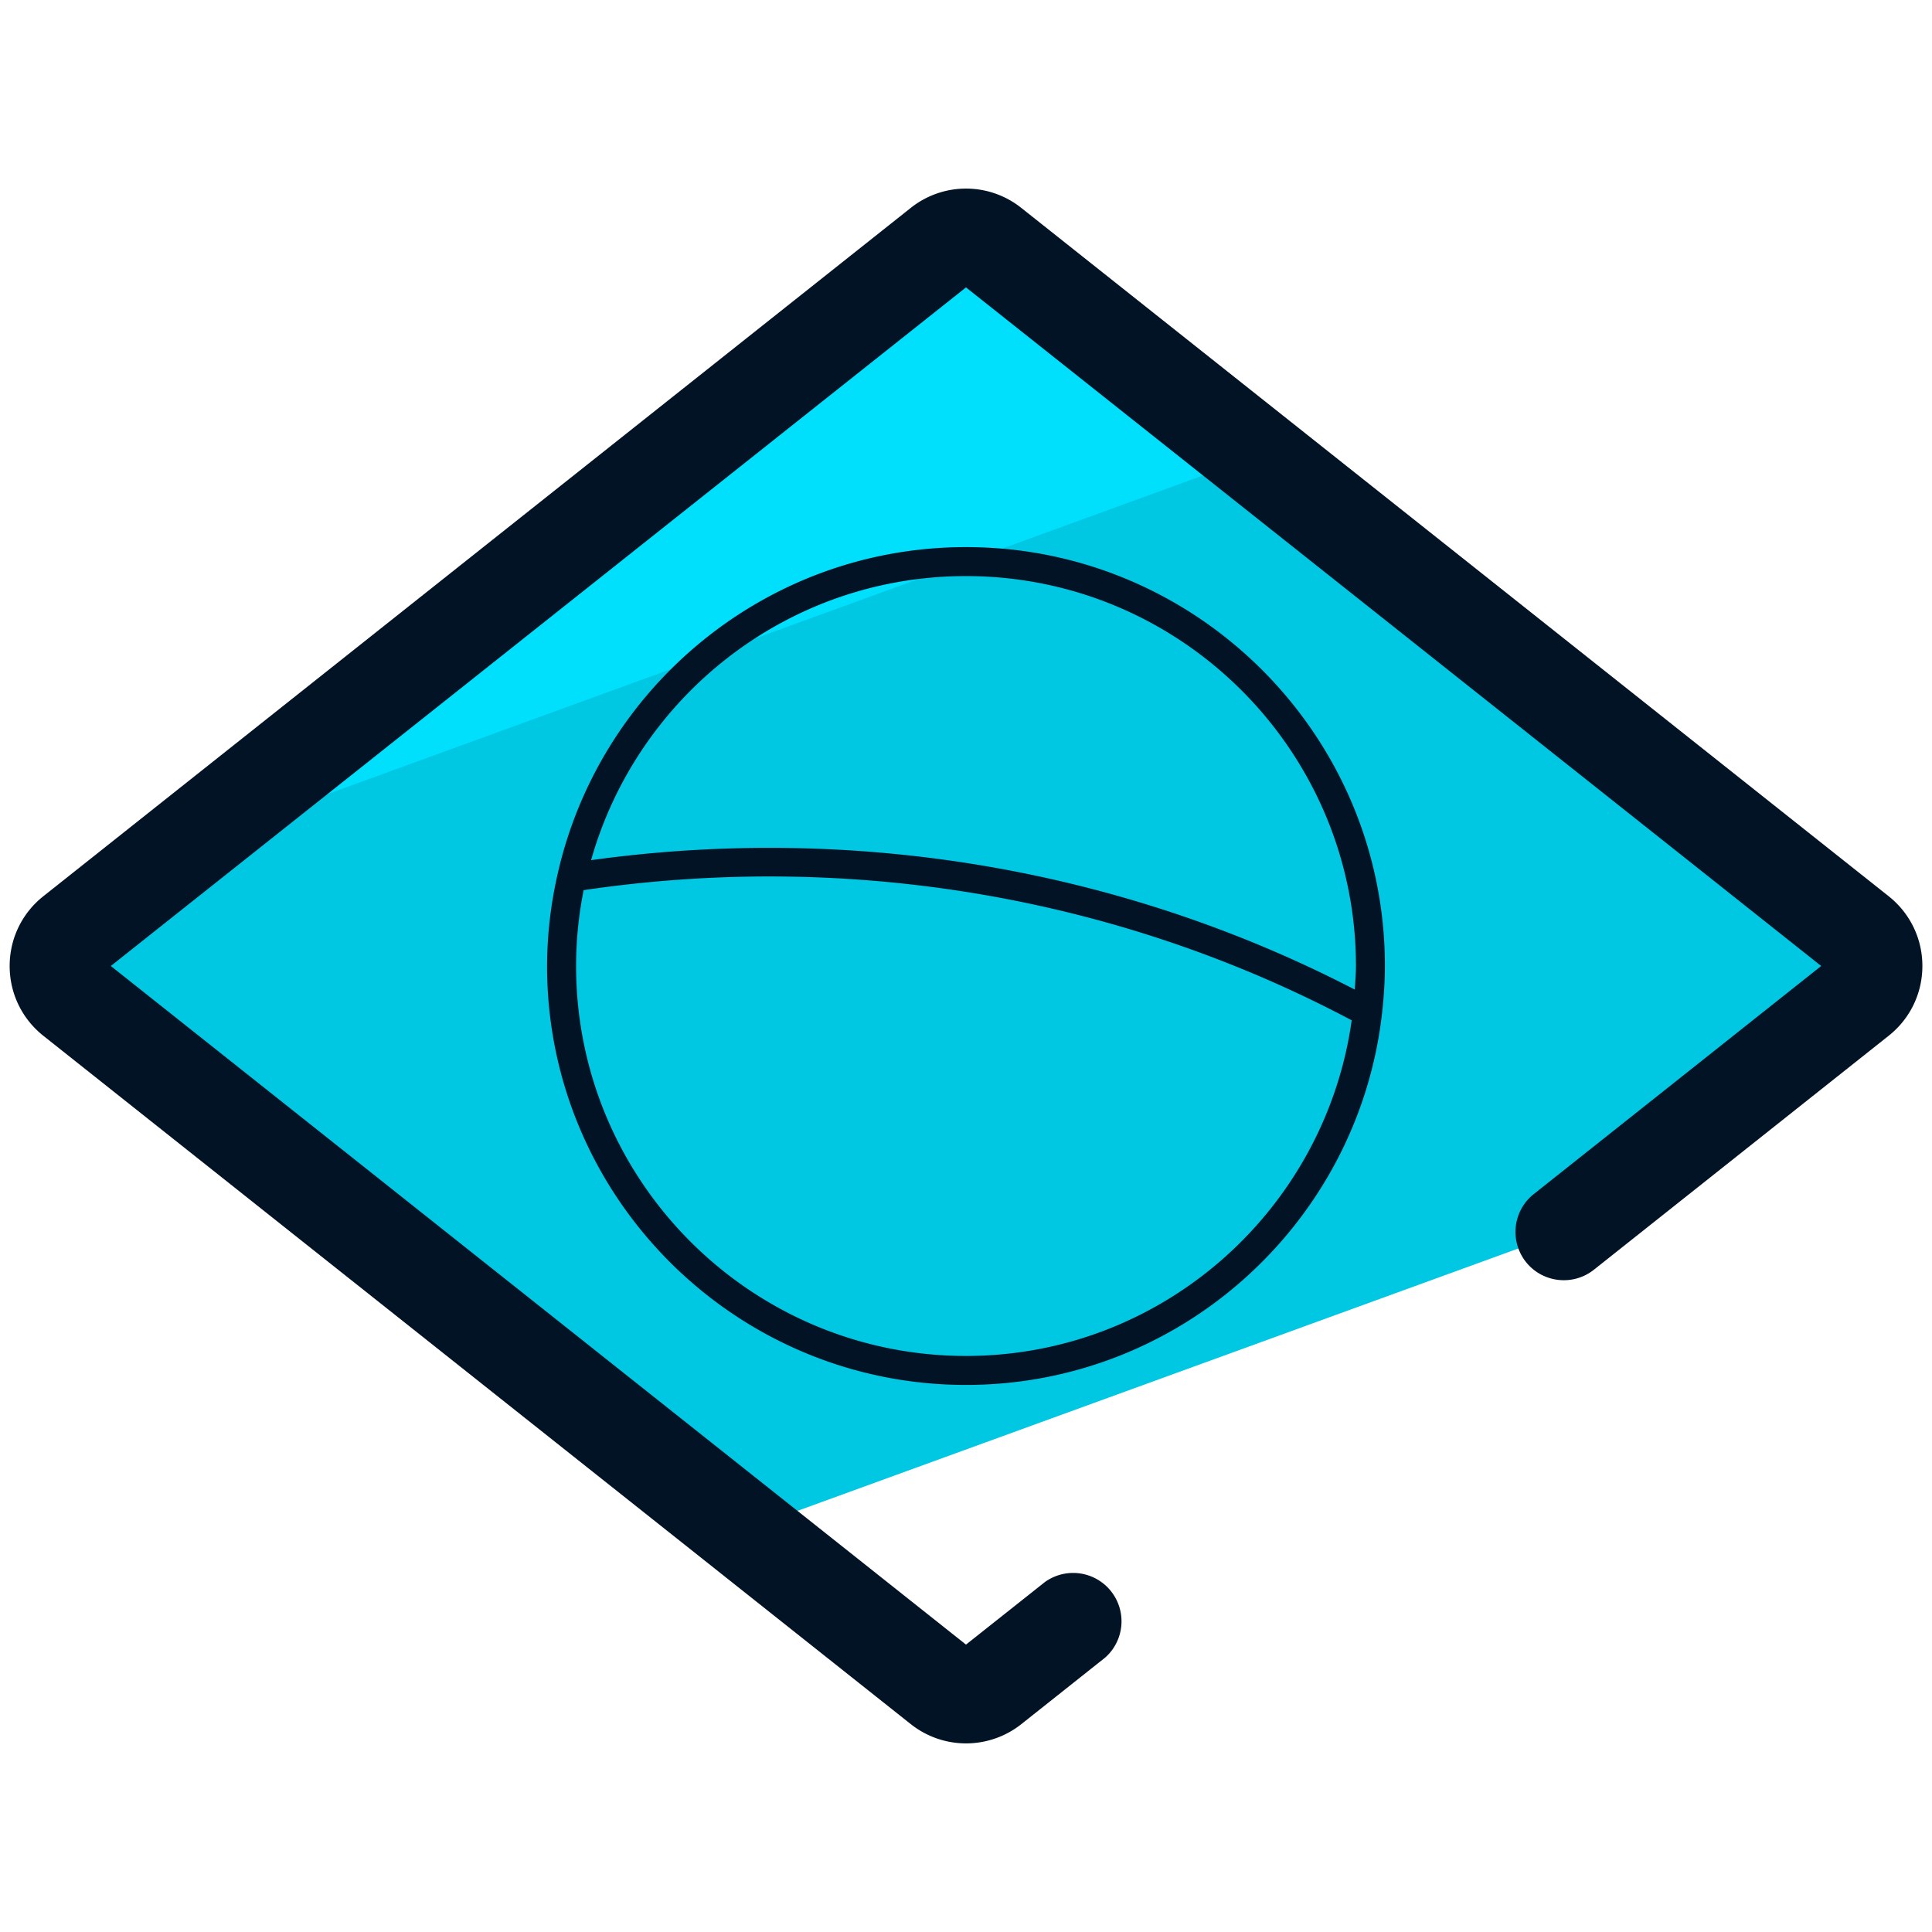
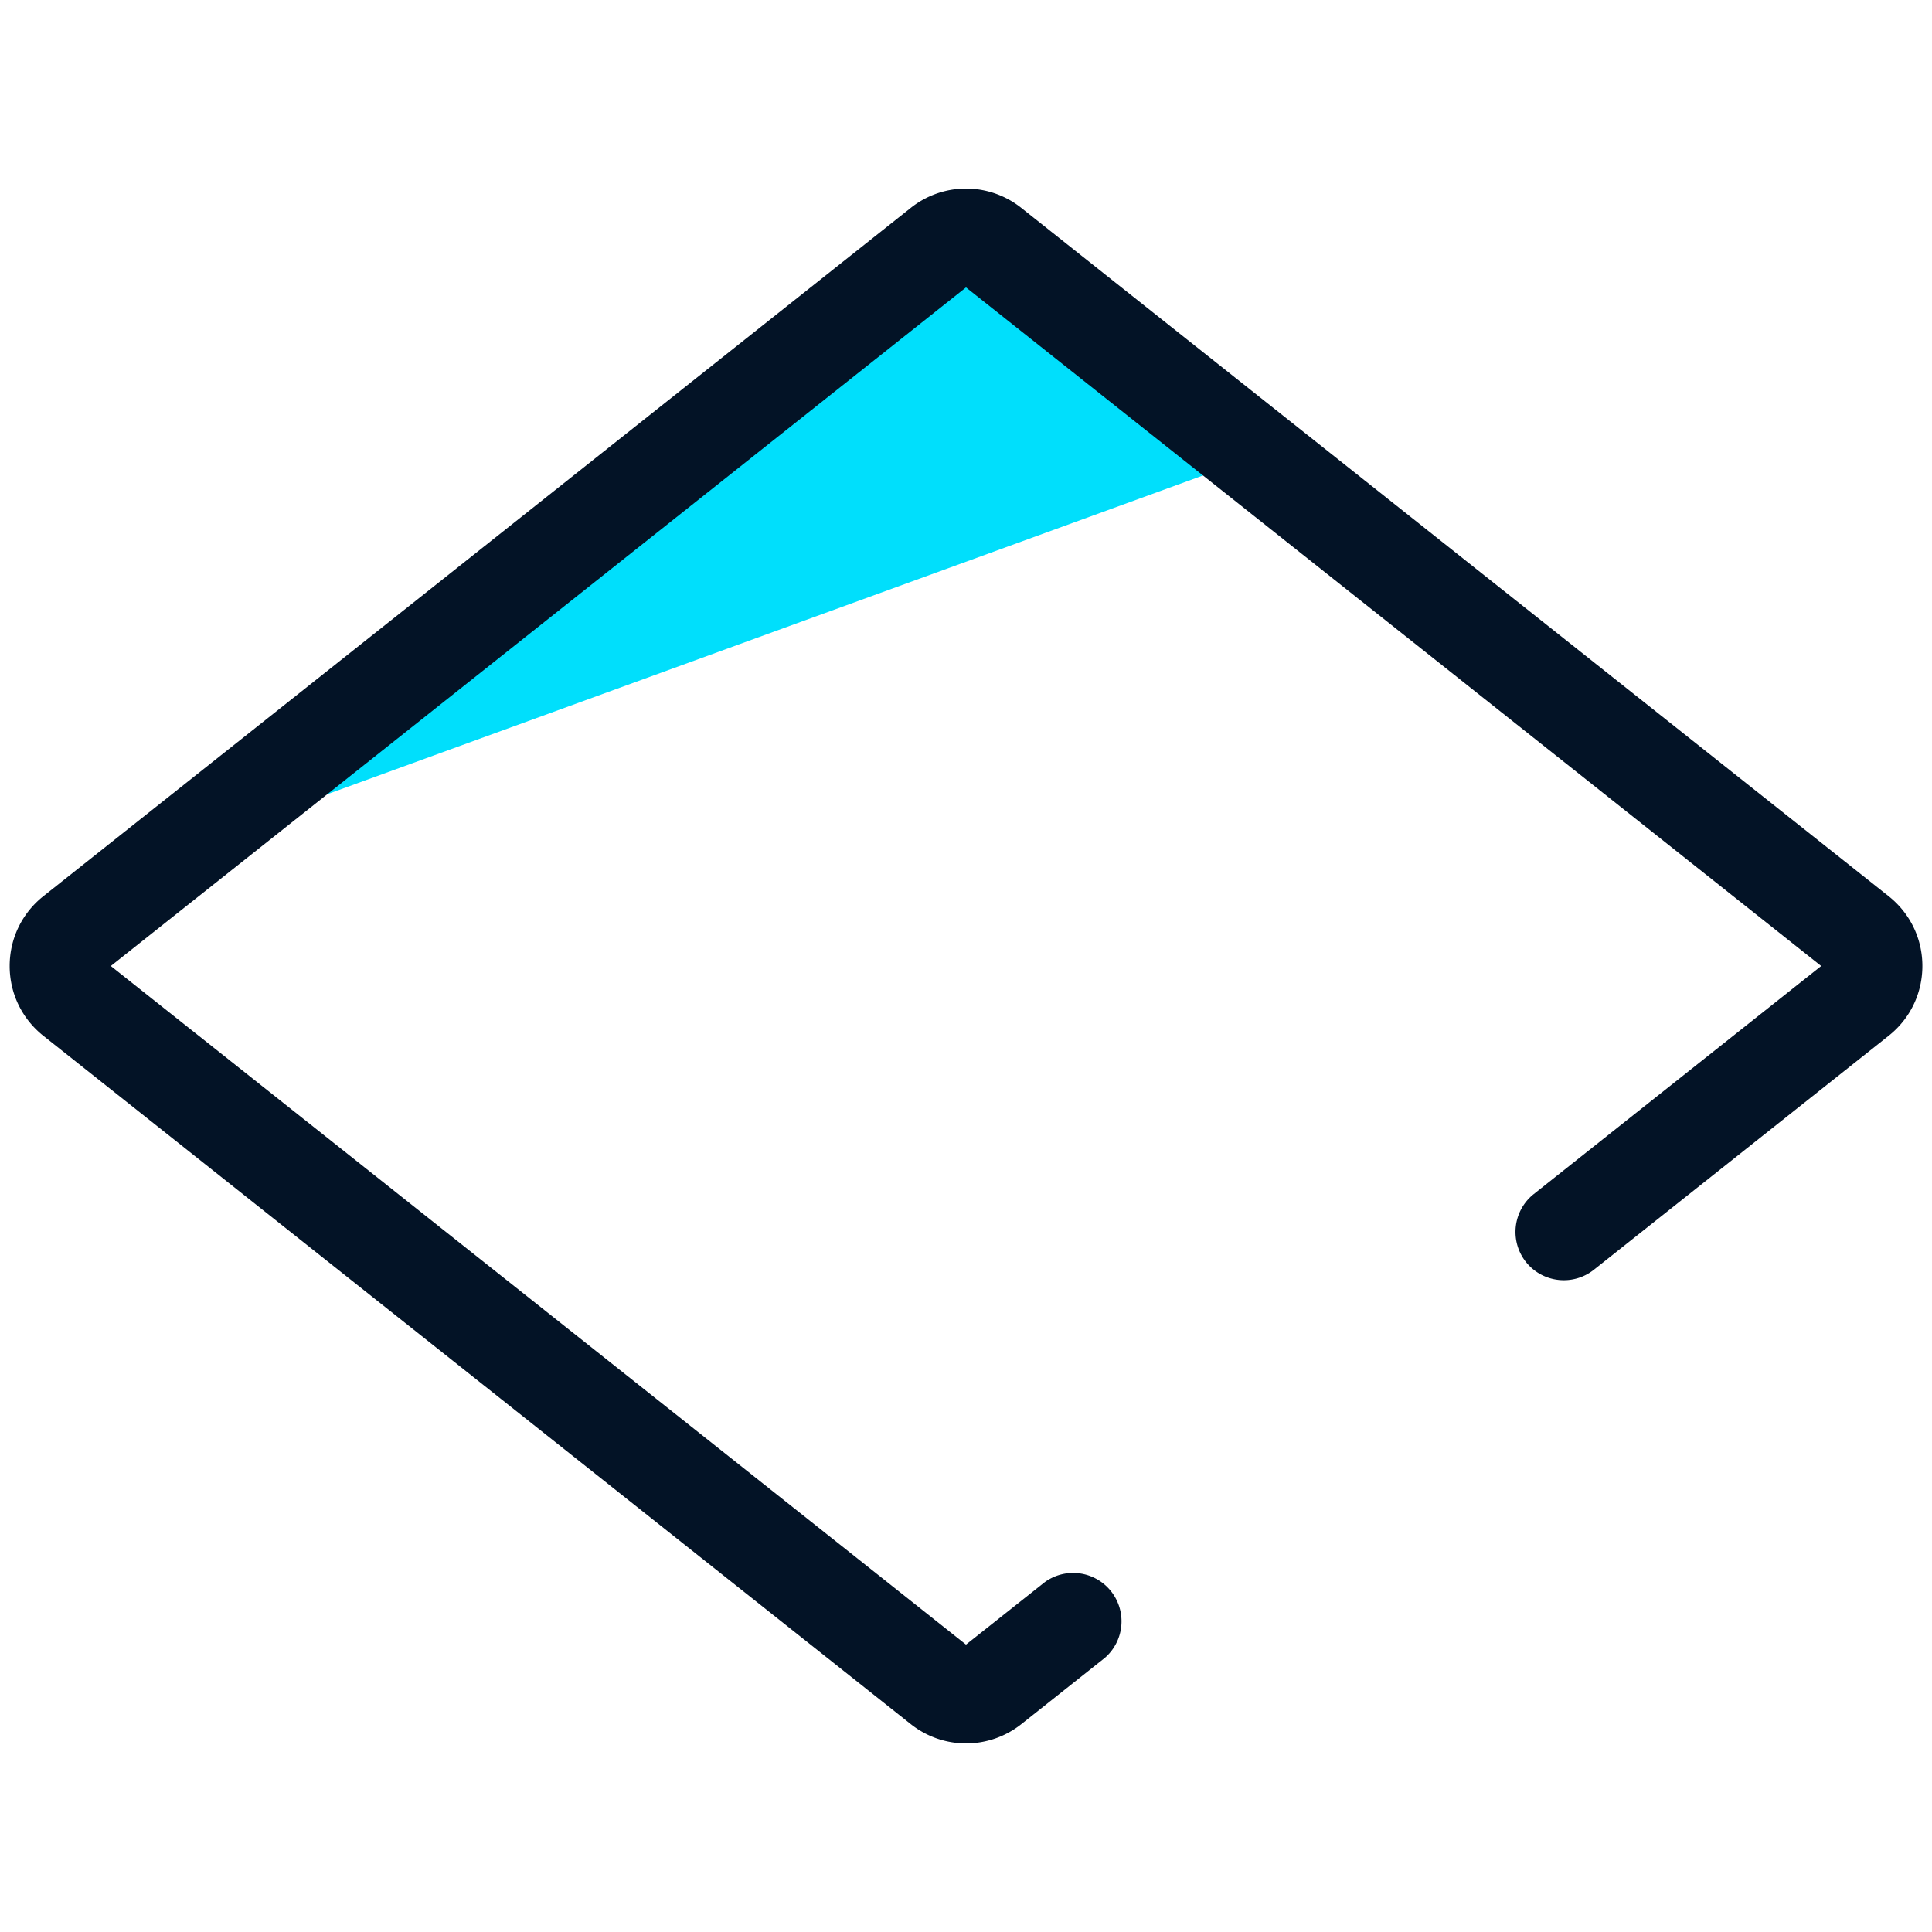
<svg xmlns="http://www.w3.org/2000/svg" version="1" viewBox="0 0 50 50">
-   <path fill="#00C8E2" d="M19.259 39.603l21.21-7.72 7.631-6.056a1.055 1.055 0 000-1.654L25.656 6.362a1.056 1.056 0 00-1.313 0L1.9 24.173a1.055 1.055 0 000 1.654l17.359 13.776z" />
  <path fill="#00DFFC" d="M32.5 11.808l-6.862-5.445a1.055 1.055 0 00-1.312 0L4.723 21.918 32.5 11.808z" />
  <g fill="#031326">
    <path d="M48.878 23.194L26.434 5.383a2.296 2.296 0 00-2.867 0L1.122 23.194C.568 23.634.25 24.292.25 25s.318 1.366.873 1.807l22.445 17.811a2.302 2.302 0 002.867 0l2.162-1.716a1.252 1.252 0 00-1.555-1.959L25 42.562 2.868 25 25 7.438 47.132 25l-7.439 5.903a1.252 1.252 0 00-.202 1.757c.431.54 1.216.629 1.757.202l7.631-6.057c.554-.439.872-1.098.872-1.806s-.319-1.365-.873-1.805z" />
-     <path d="M25 14.159c-5.143 0-9.452 3.603-10.558 8.415A10.834 10.834 0 0014.158 25c0 5.979 4.863 10.842 10.841 10.842 5.562 0 10.153-4.211 10.767-9.611l.001-.008c.045-.402.074-.81.074-1.224.001-5.977-4.862-10.84-10.841-10.84zm0 .75c5.564 0 10.092 4.527 10.092 10.091 0 .206-.019.407-.031.61-5.98-3.101-12.894-4.301-19.764-3.349 1.197-4.236 5.089-7.352 9.703-7.352zm0 20.183c-5.564 0-10.091-4.527-10.091-10.092 0-.672.069-1.327.195-1.963 6.917-1.022 13.89.191 19.878 3.369-.688 4.9-4.896 8.686-9.982 8.686z" />
  </g>
</svg>